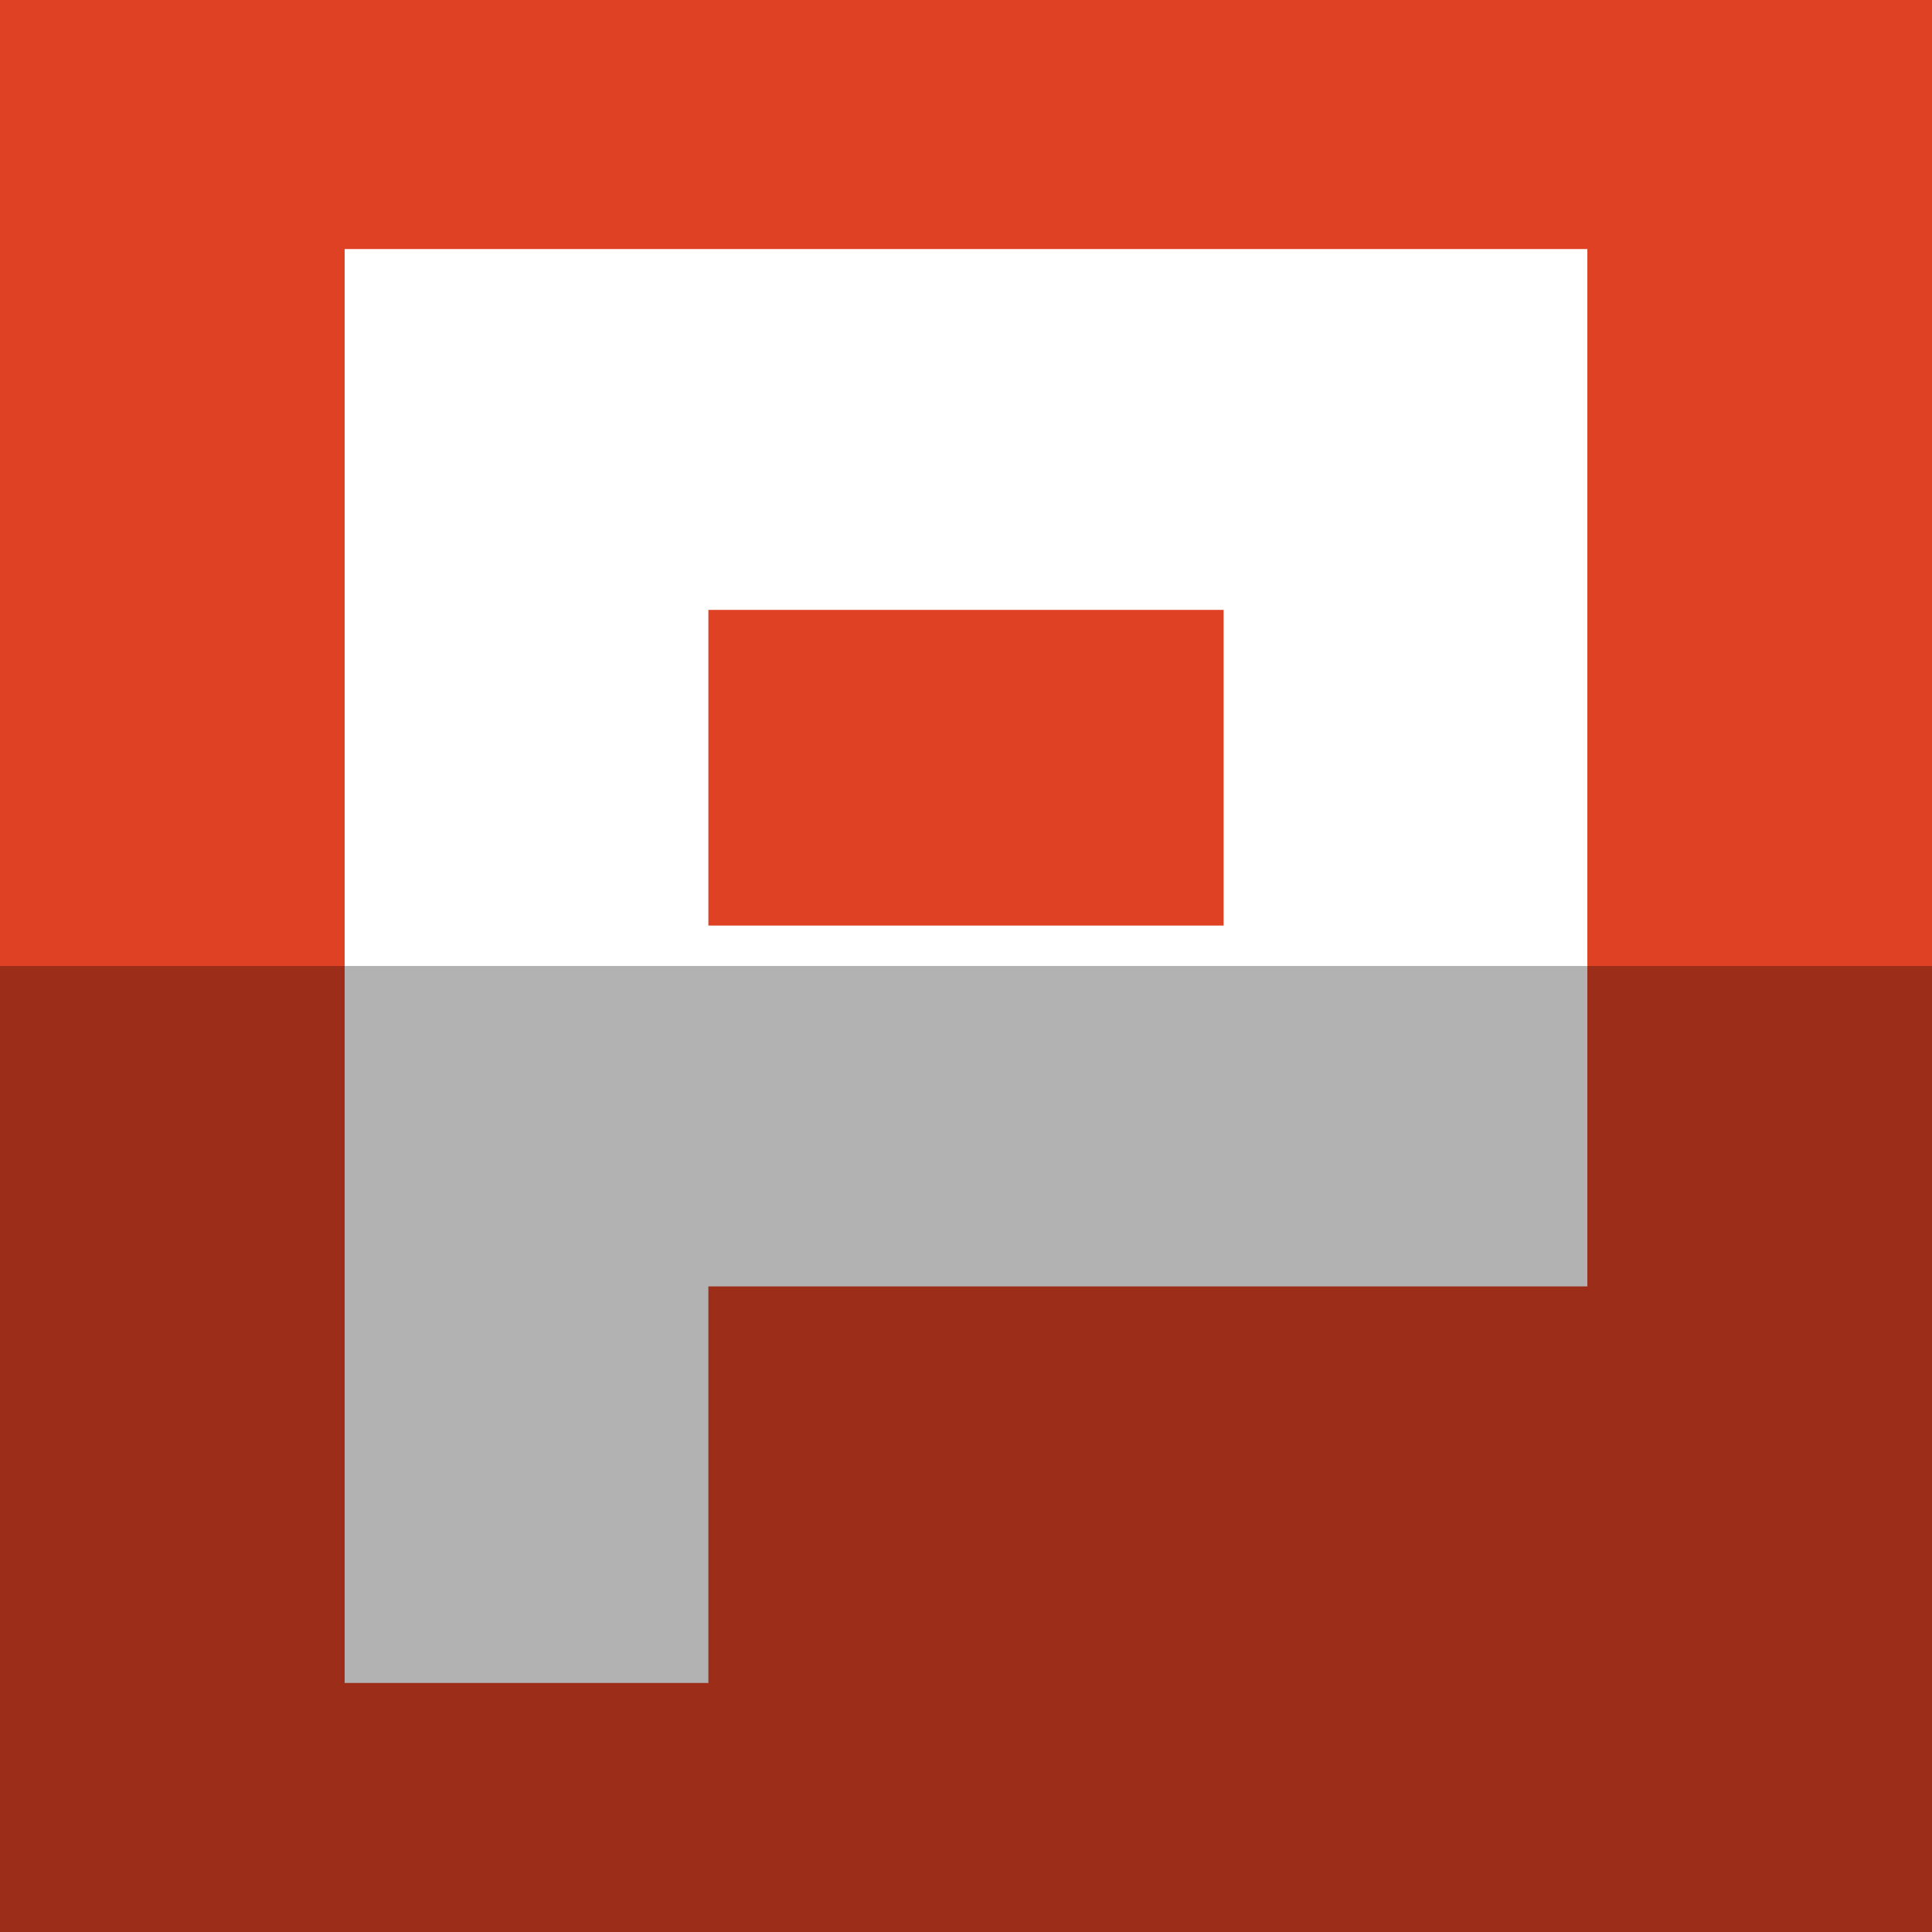
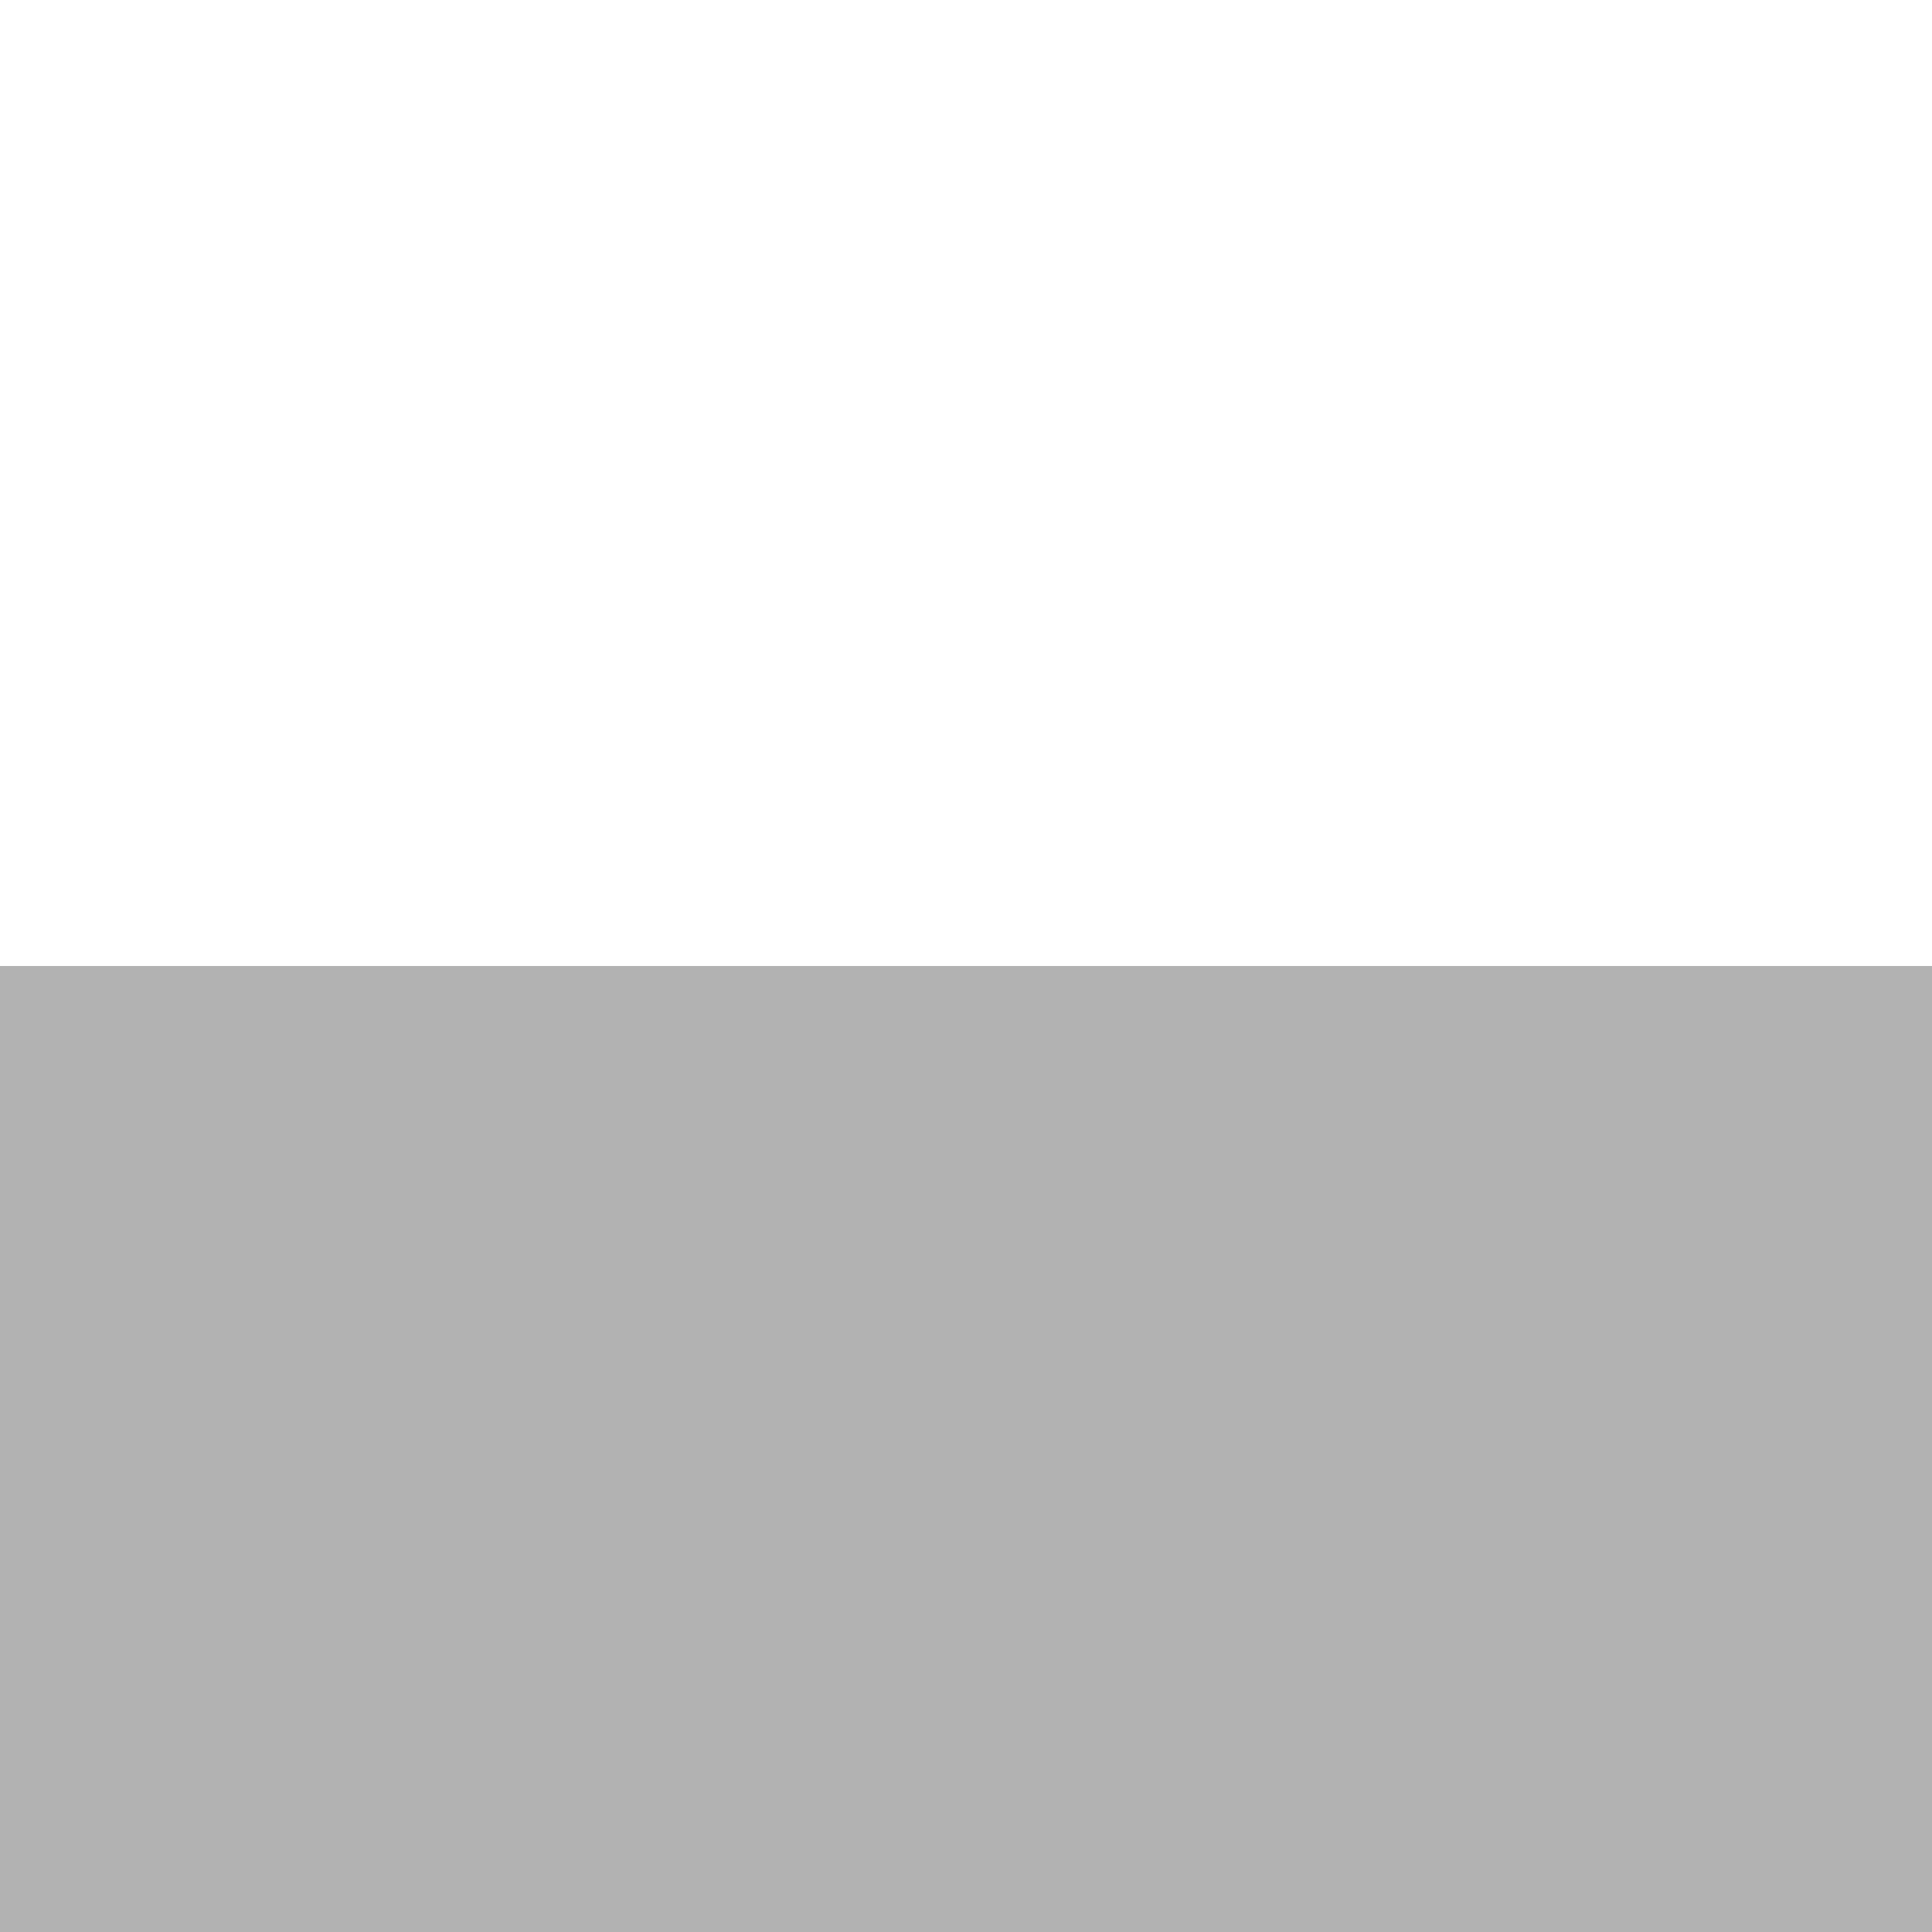
<svg xmlns="http://www.w3.org/2000/svg" height="512" id="Layer_1" version="1.1" viewBox="0 0 512 512" width="512" xml:space="preserve">
  <defs id="defs12" />
  <g id="g3415">
-     <rect height="512" id="rect2987" style="fill:#de4124;fill-opacity:1;fill-rule:nonzero;stroke:none" width="512" x="0" y="0" />
    <path d="M 324.265,66 H 187.727 139.53 91.333 V 446 h 96.393 V 340.909 h 232.94 V 324.957 245.28 66 h -20.098 -76.304 z m 0,179.28 H 187.727 v -83.651 h 136.538 v 83.651 z" id="Plurk" style="fill:#ffffff;fill-opacity:1" />
  </g>
  <rect height="256" id="rect4402" rx="0" ry="0" style="fill:#000000;fill-opacity:0.302;fill-rule:nonzero;stroke:none" width="512" x="0" y="256" />
</svg>